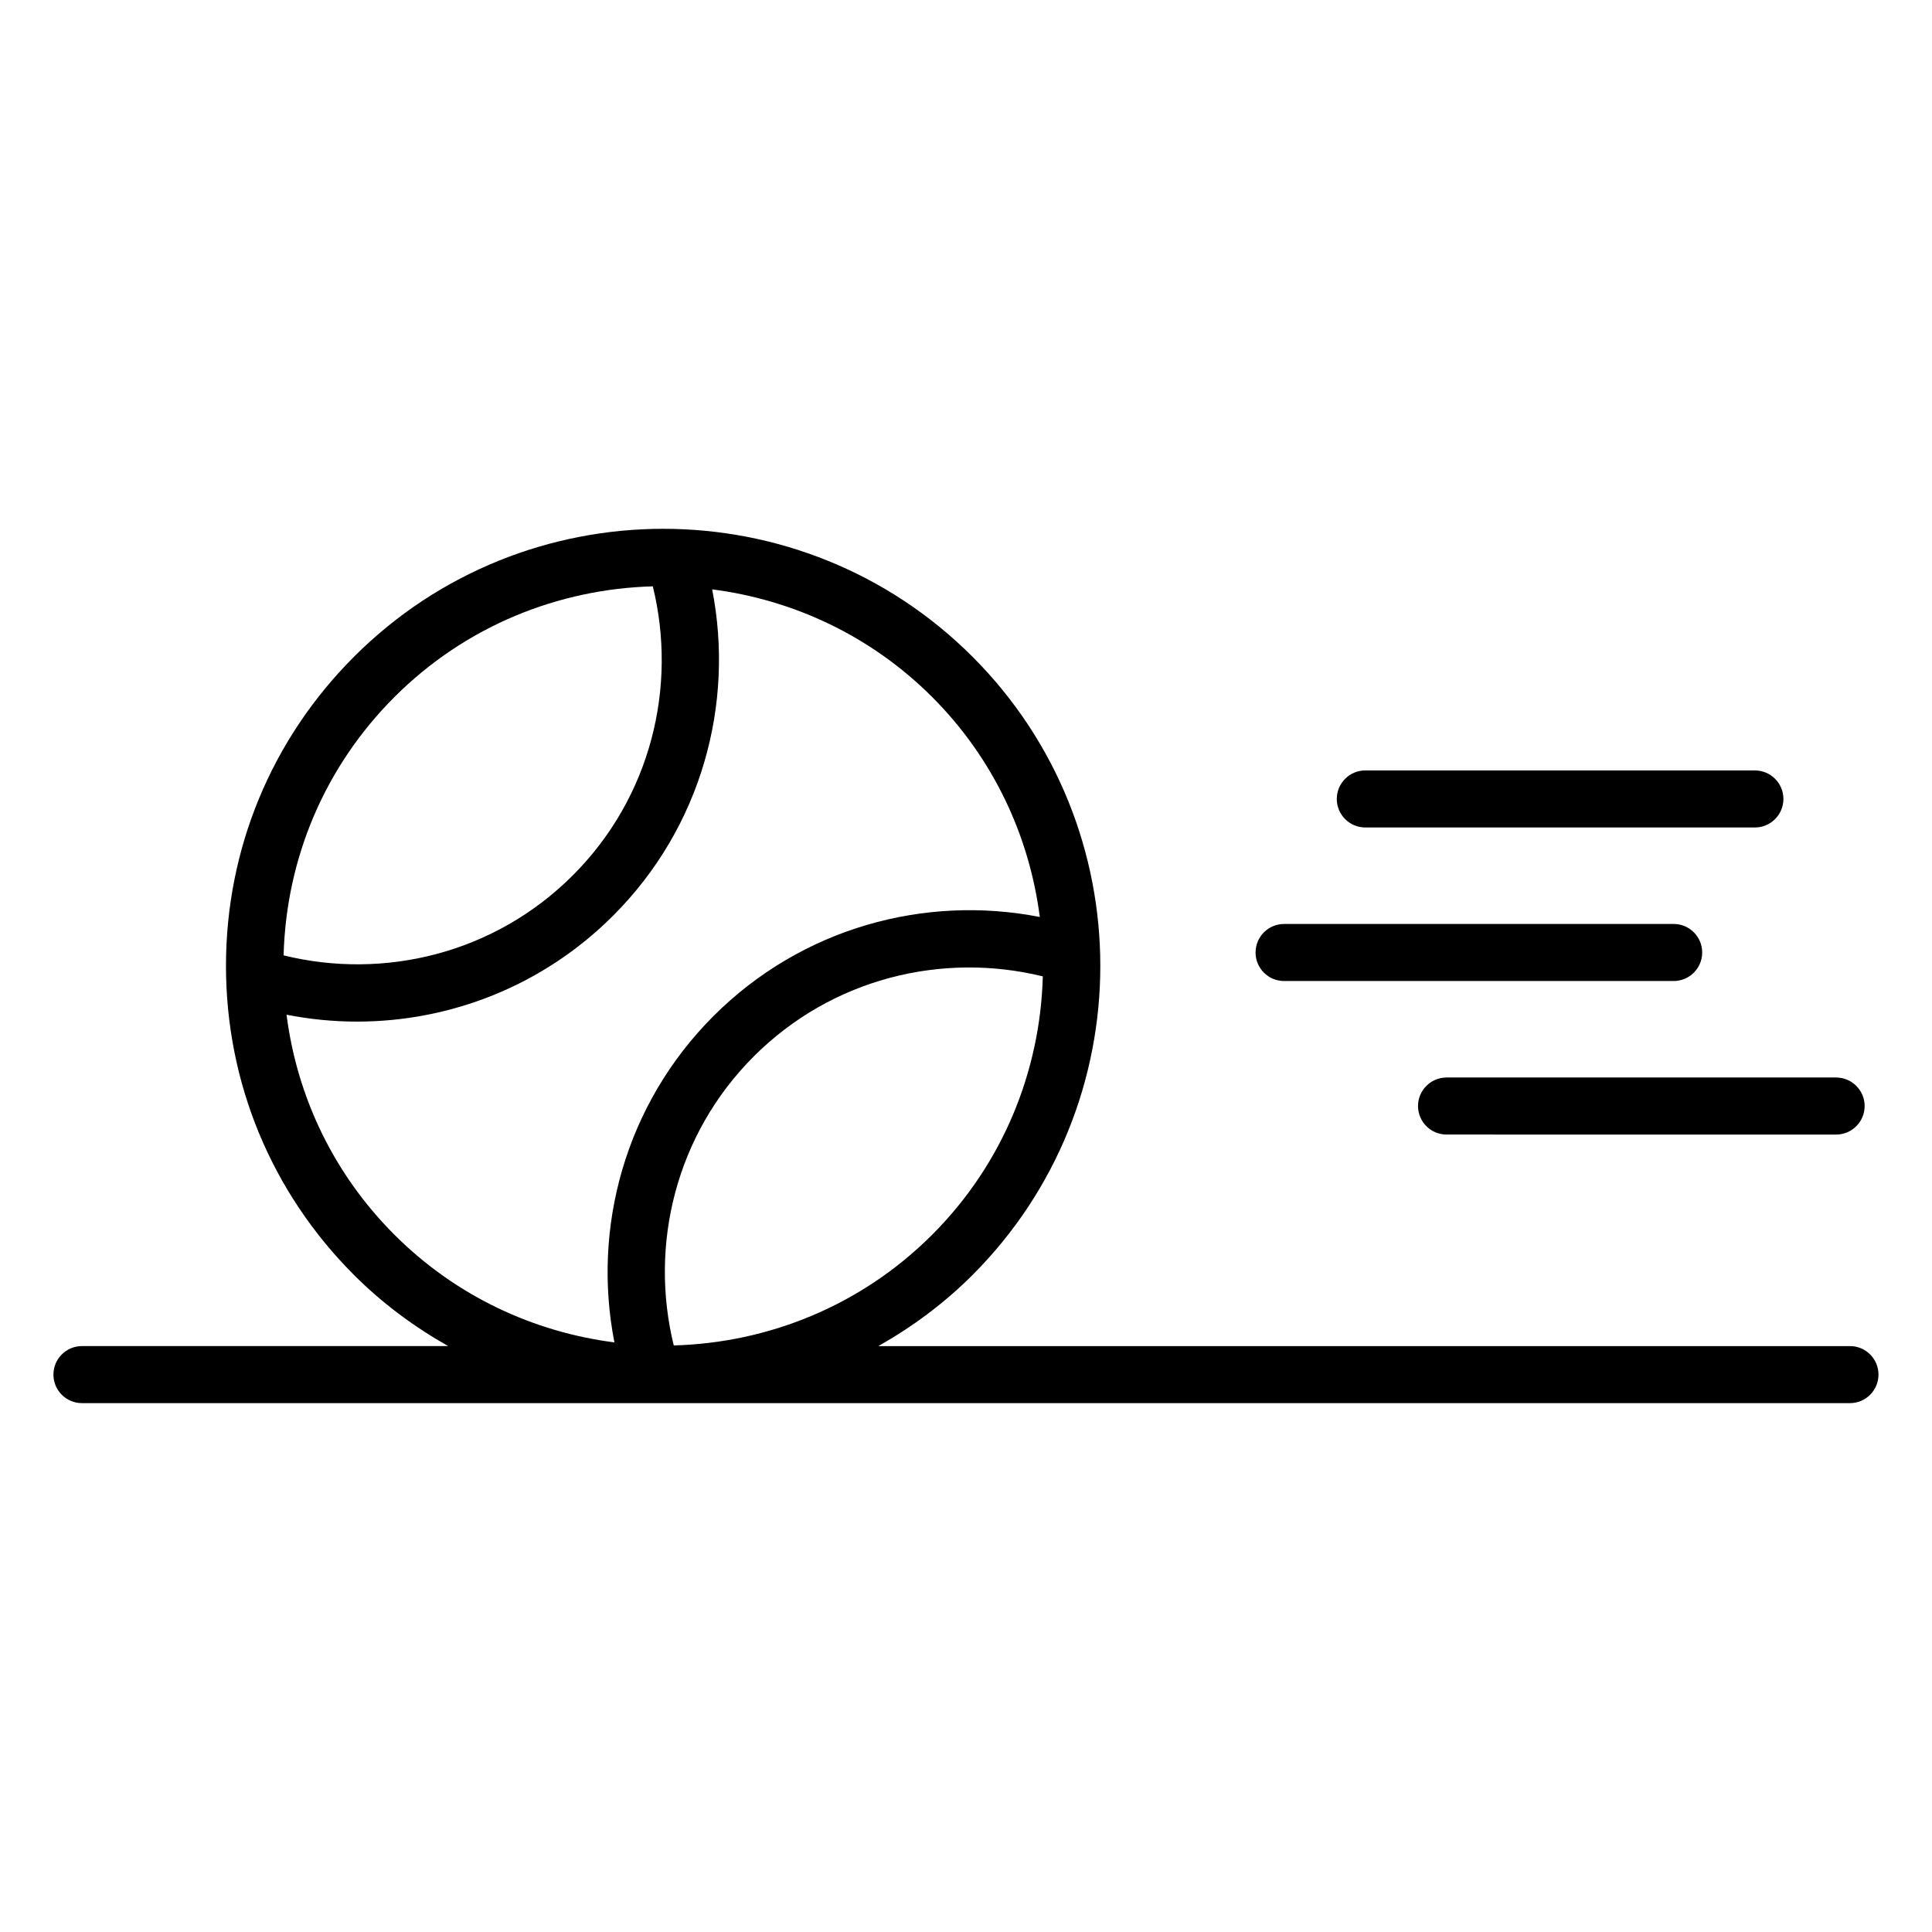
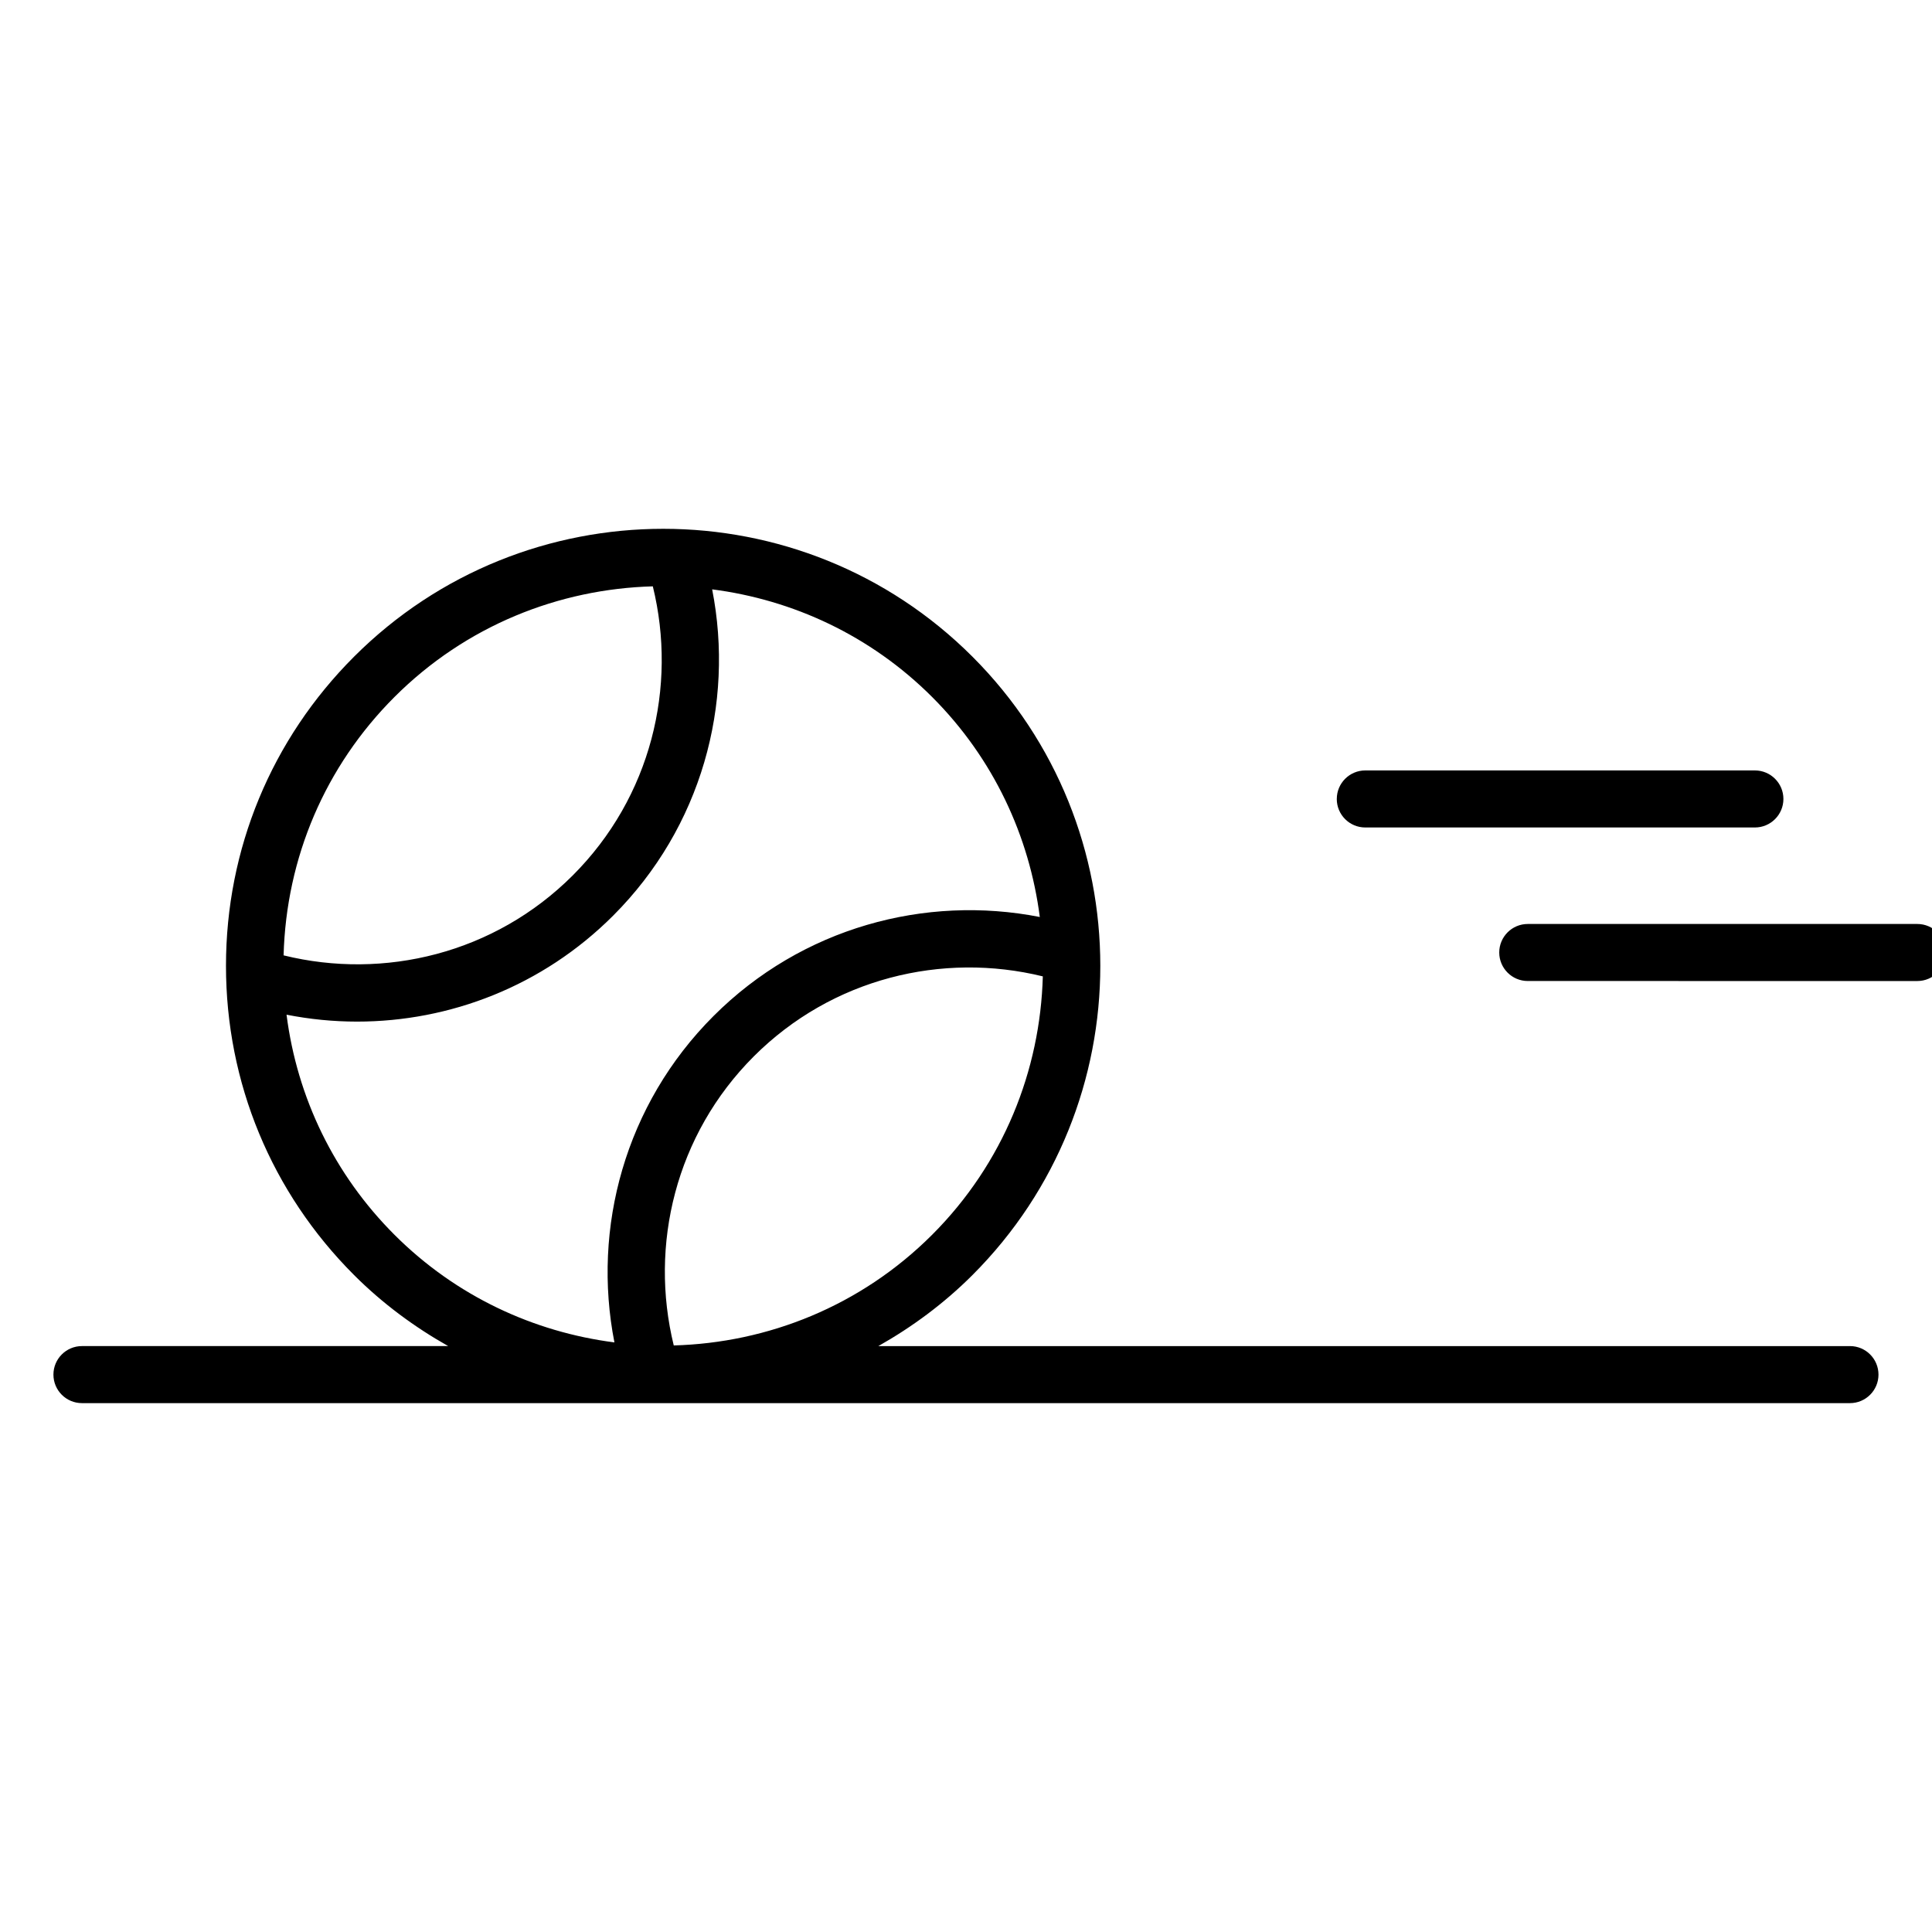
<svg xmlns="http://www.w3.org/2000/svg" fill="#000000" width="800px" height="800px" version="1.1" viewBox="144 144 512 512">
-   <path d="m634.27 500.73h-257.5c8.918-5.039 17.352-11.238 24.938-18.824 45.18-45.18 45.18-118.7 0-163.88-45.18-45.18-118.69-45.184-163.88 0-21.887 21.883-33.941 50.984-33.941 81.934 0 30.953 12.055 60.055 33.941 81.938 7.586 7.586 16.023 13.785 24.938 18.824l-97.047 0.004c-4.176 0-7.559 3.387-7.559 7.559s3.383 7.559 7.559 7.559h468.54c4.172 0 7.559-3.387 7.559-7.559 0-4.176-3.387-7.559-7.559-7.559zm-385.74-172.01c18.938-18.938 43.605-28.652 68.473-29.332 6.535 26.59-0.473 55.859-21.207 76.594-20.746 20.75-50.035 27.754-76.641 21.199 0.699-25.867 11.004-50.094 29.375-68.461zm0 142.5c-15.941-15.941-25.785-36.309-28.594-58.316 6.16 1.211 12.414 1.832 18.668 1.832 24.582 0 49.16-9.359 67.875-28.07 23.461-23.457 32.203-56.137 26.25-86.48 21.328 2.742 41.953 12.188 58.301 28.531 16.344 16.348 25.785 36.969 28.527 58.297-30.34-5.949-63.02 2.793-86.48 26.254-23.457 23.461-32.199 56.141-26.25 86.484-21.324-2.742-41.949-12.184-58.297-28.531zm95.234-47.266c20.734-20.73 50.004-27.738 76.594-21.203-0.68 24.867-10.395 49.531-29.332 68.473-18.938 18.934-43.602 28.648-68.473 29.332-6.527-26.598 0.48-55.863 21.211-76.602zm154.5-68.223c0-4.176 3.387-7.559 7.559-7.559h103.24c4.172 0 7.559 3.383 7.559 7.559s-3.387 7.559-7.559 7.559h-103.24c-4.172 0-7.559-3.383-7.559-7.559zm-21.523 40.688c0-4.176 3.387-7.559 7.559-7.559h103.24c4.172 0 7.559 3.383 7.559 7.559s-3.387 7.559-7.559 7.559h-103.25c-4.172 0-7.555-3.383-7.555-7.559zm50.609 33.133h103.24c4.172 0 7.559 3.387 7.559 7.559s-3.387 7.559-7.559 7.559l-103.24-0.004c-4.172 0-7.559-3.387-7.559-7.559 0.004-4.168 3.387-7.555 7.559-7.555z" />
+   <path d="m634.27 500.73h-257.5c8.918-5.039 17.352-11.238 24.938-18.824 45.18-45.18 45.18-118.7 0-163.88-45.18-45.18-118.69-45.184-163.88 0-21.887 21.883-33.941 50.984-33.941 81.934 0 30.953 12.055 60.055 33.941 81.938 7.586 7.586 16.023 13.785 24.938 18.824l-97.047 0.004c-4.176 0-7.559 3.387-7.559 7.559s3.383 7.559 7.559 7.559h468.54c4.172 0 7.559-3.387 7.559-7.559 0-4.176-3.387-7.559-7.559-7.559zm-385.74-172.01c18.938-18.938 43.605-28.652 68.473-29.332 6.535 26.59-0.473 55.859-21.207 76.594-20.746 20.75-50.035 27.754-76.641 21.199 0.699-25.867 11.004-50.094 29.375-68.461zm0 142.5c-15.941-15.941-25.785-36.309-28.594-58.316 6.16 1.211 12.414 1.832 18.668 1.832 24.582 0 49.16-9.359 67.875-28.07 23.461-23.457 32.203-56.137 26.25-86.48 21.328 2.742 41.953 12.188 58.301 28.531 16.344 16.348 25.785 36.969 28.527 58.297-30.34-5.949-63.02 2.793-86.48 26.254-23.457 23.461-32.199 56.141-26.25 86.484-21.324-2.742-41.949-12.184-58.297-28.531zm95.234-47.266c20.734-20.73 50.004-27.738 76.594-21.203-0.68 24.867-10.395 49.531-29.332 68.473-18.938 18.934-43.602 28.648-68.473 29.332-6.527-26.598 0.48-55.863 21.211-76.602zm154.5-68.223c0-4.176 3.387-7.559 7.559-7.559h103.24c4.172 0 7.559 3.383 7.559 7.559s-3.387 7.559-7.559 7.559h-103.24c-4.172 0-7.559-3.383-7.559-7.559zc0-4.176 3.387-7.559 7.559-7.559h103.24c4.172 0 7.559 3.383 7.559 7.559s-3.387 7.559-7.559 7.559h-103.25c-4.172 0-7.555-3.383-7.555-7.559zm50.609 33.133h103.24c4.172 0 7.559 3.387 7.559 7.559s-3.387 7.559-7.559 7.559l-103.24-0.004c-4.172 0-7.559-3.387-7.559-7.559 0.004-4.168 3.387-7.555 7.559-7.555z" />
</svg>